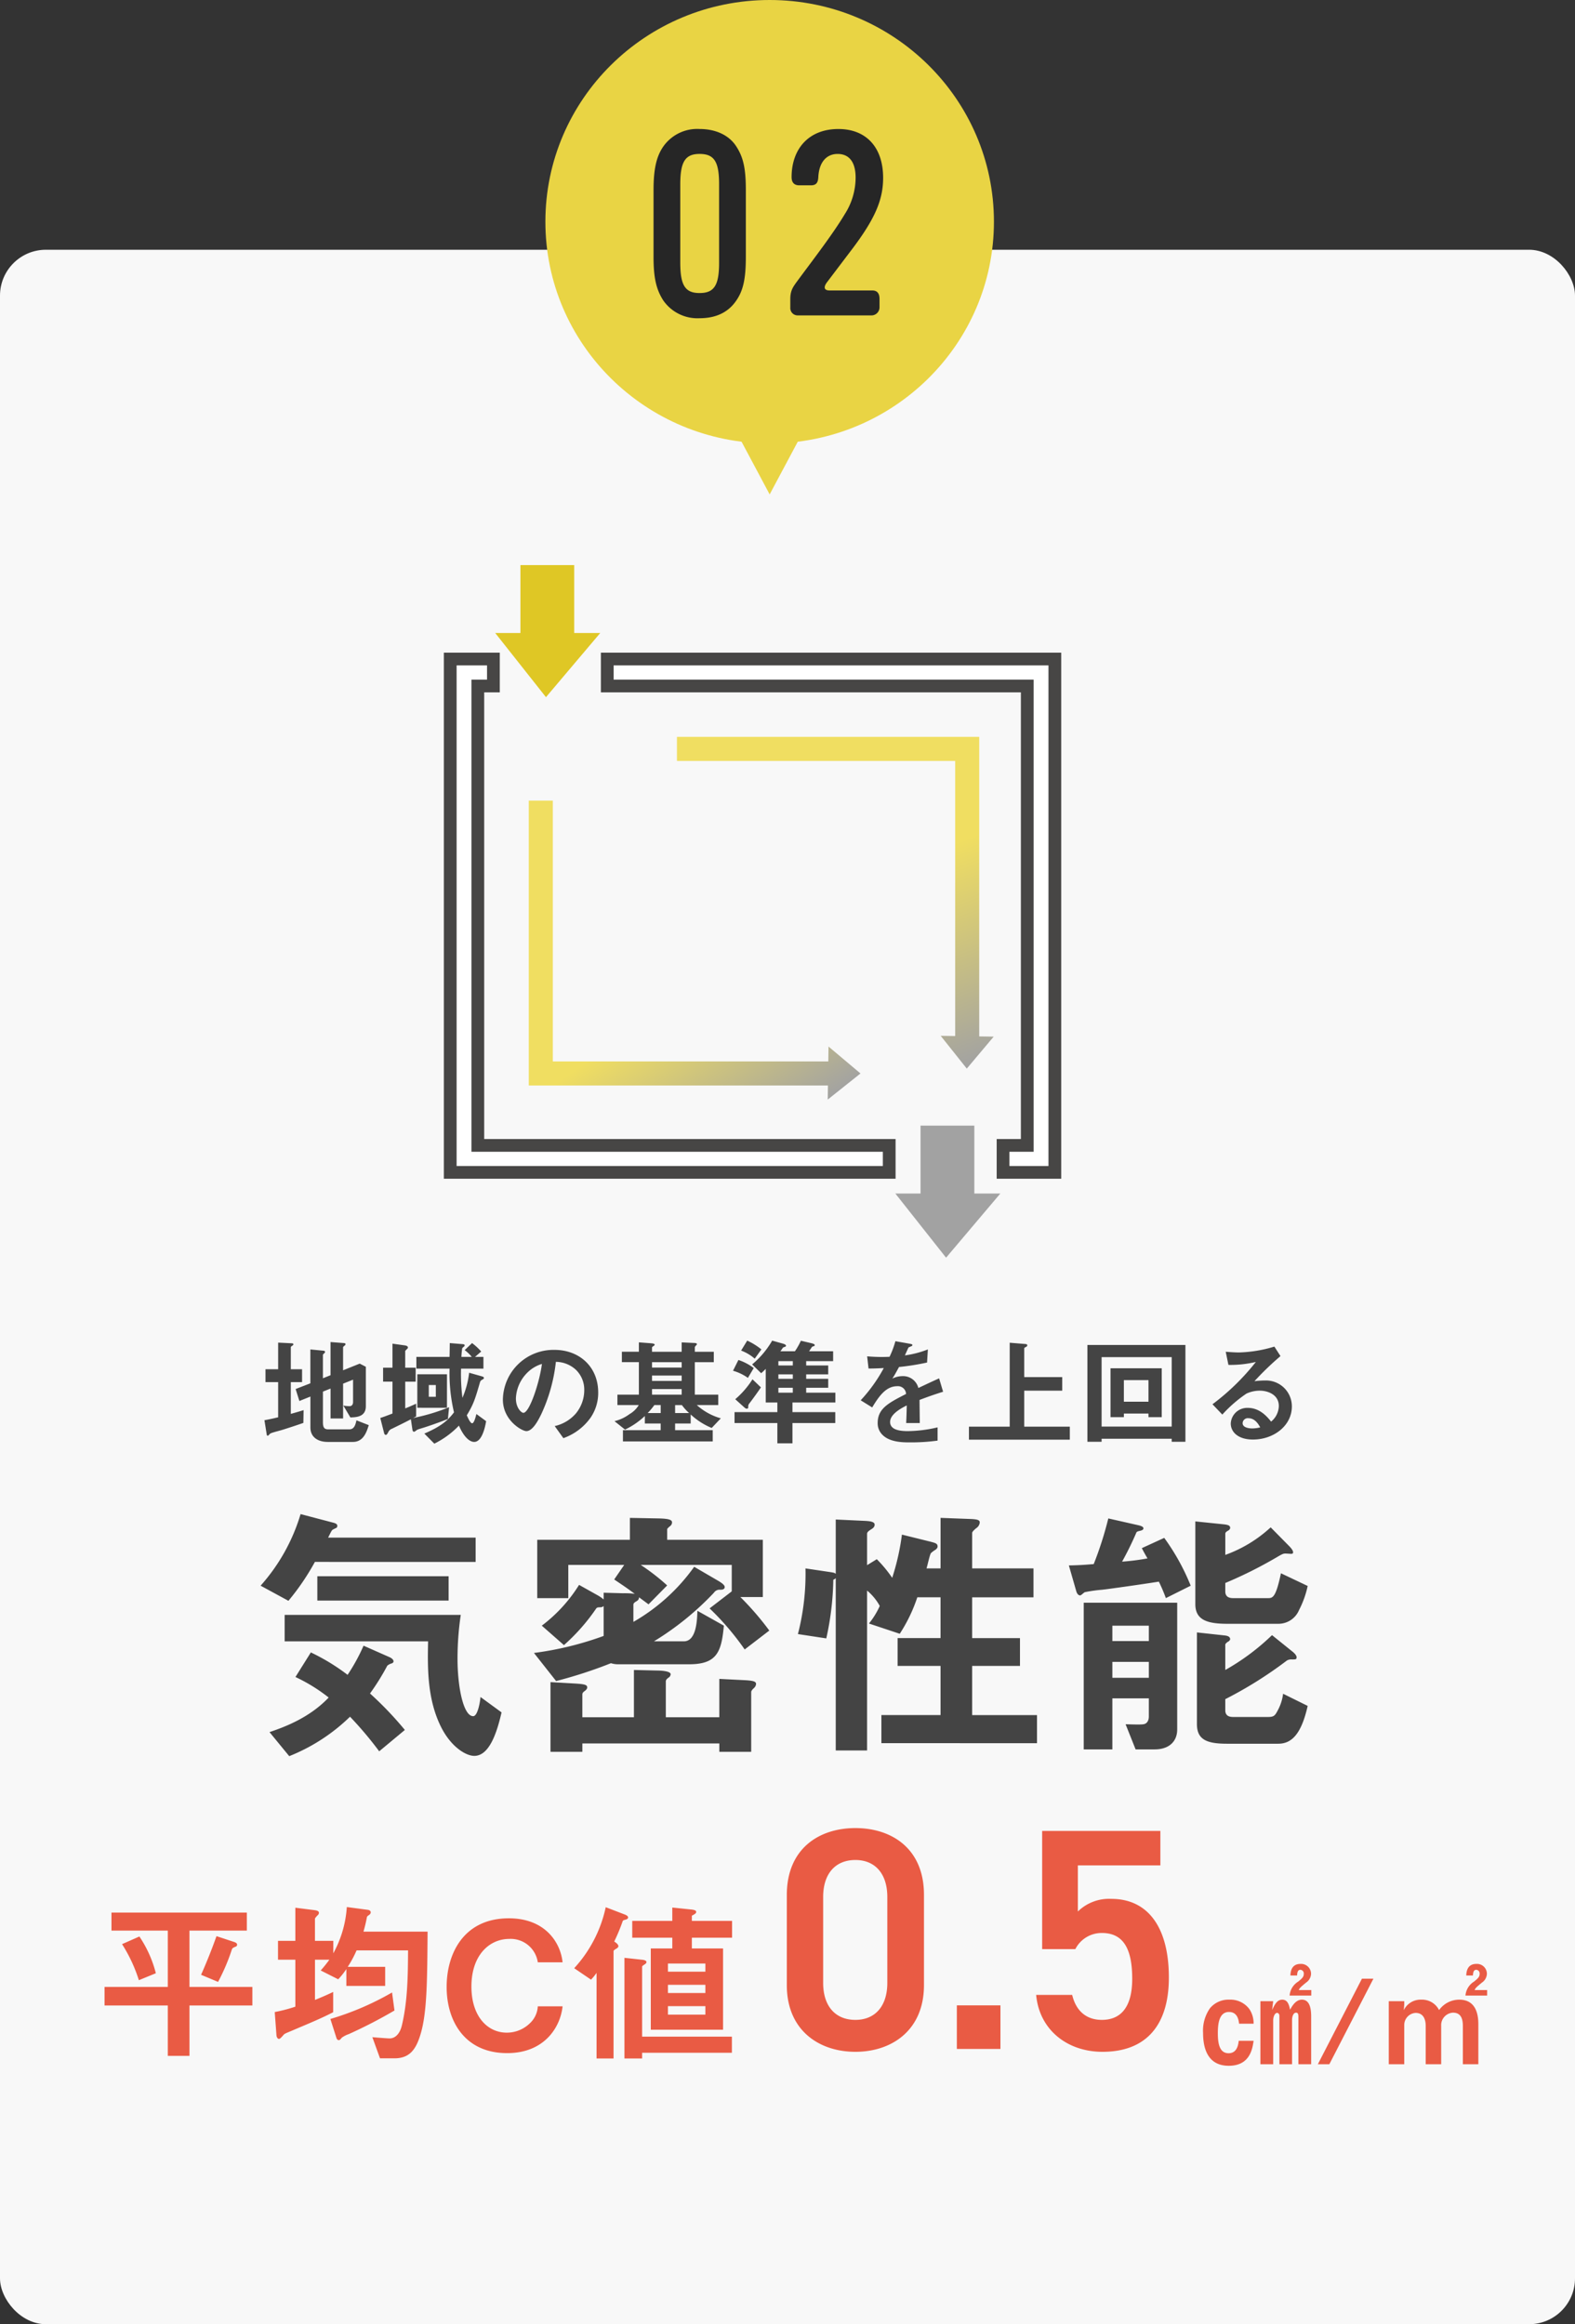
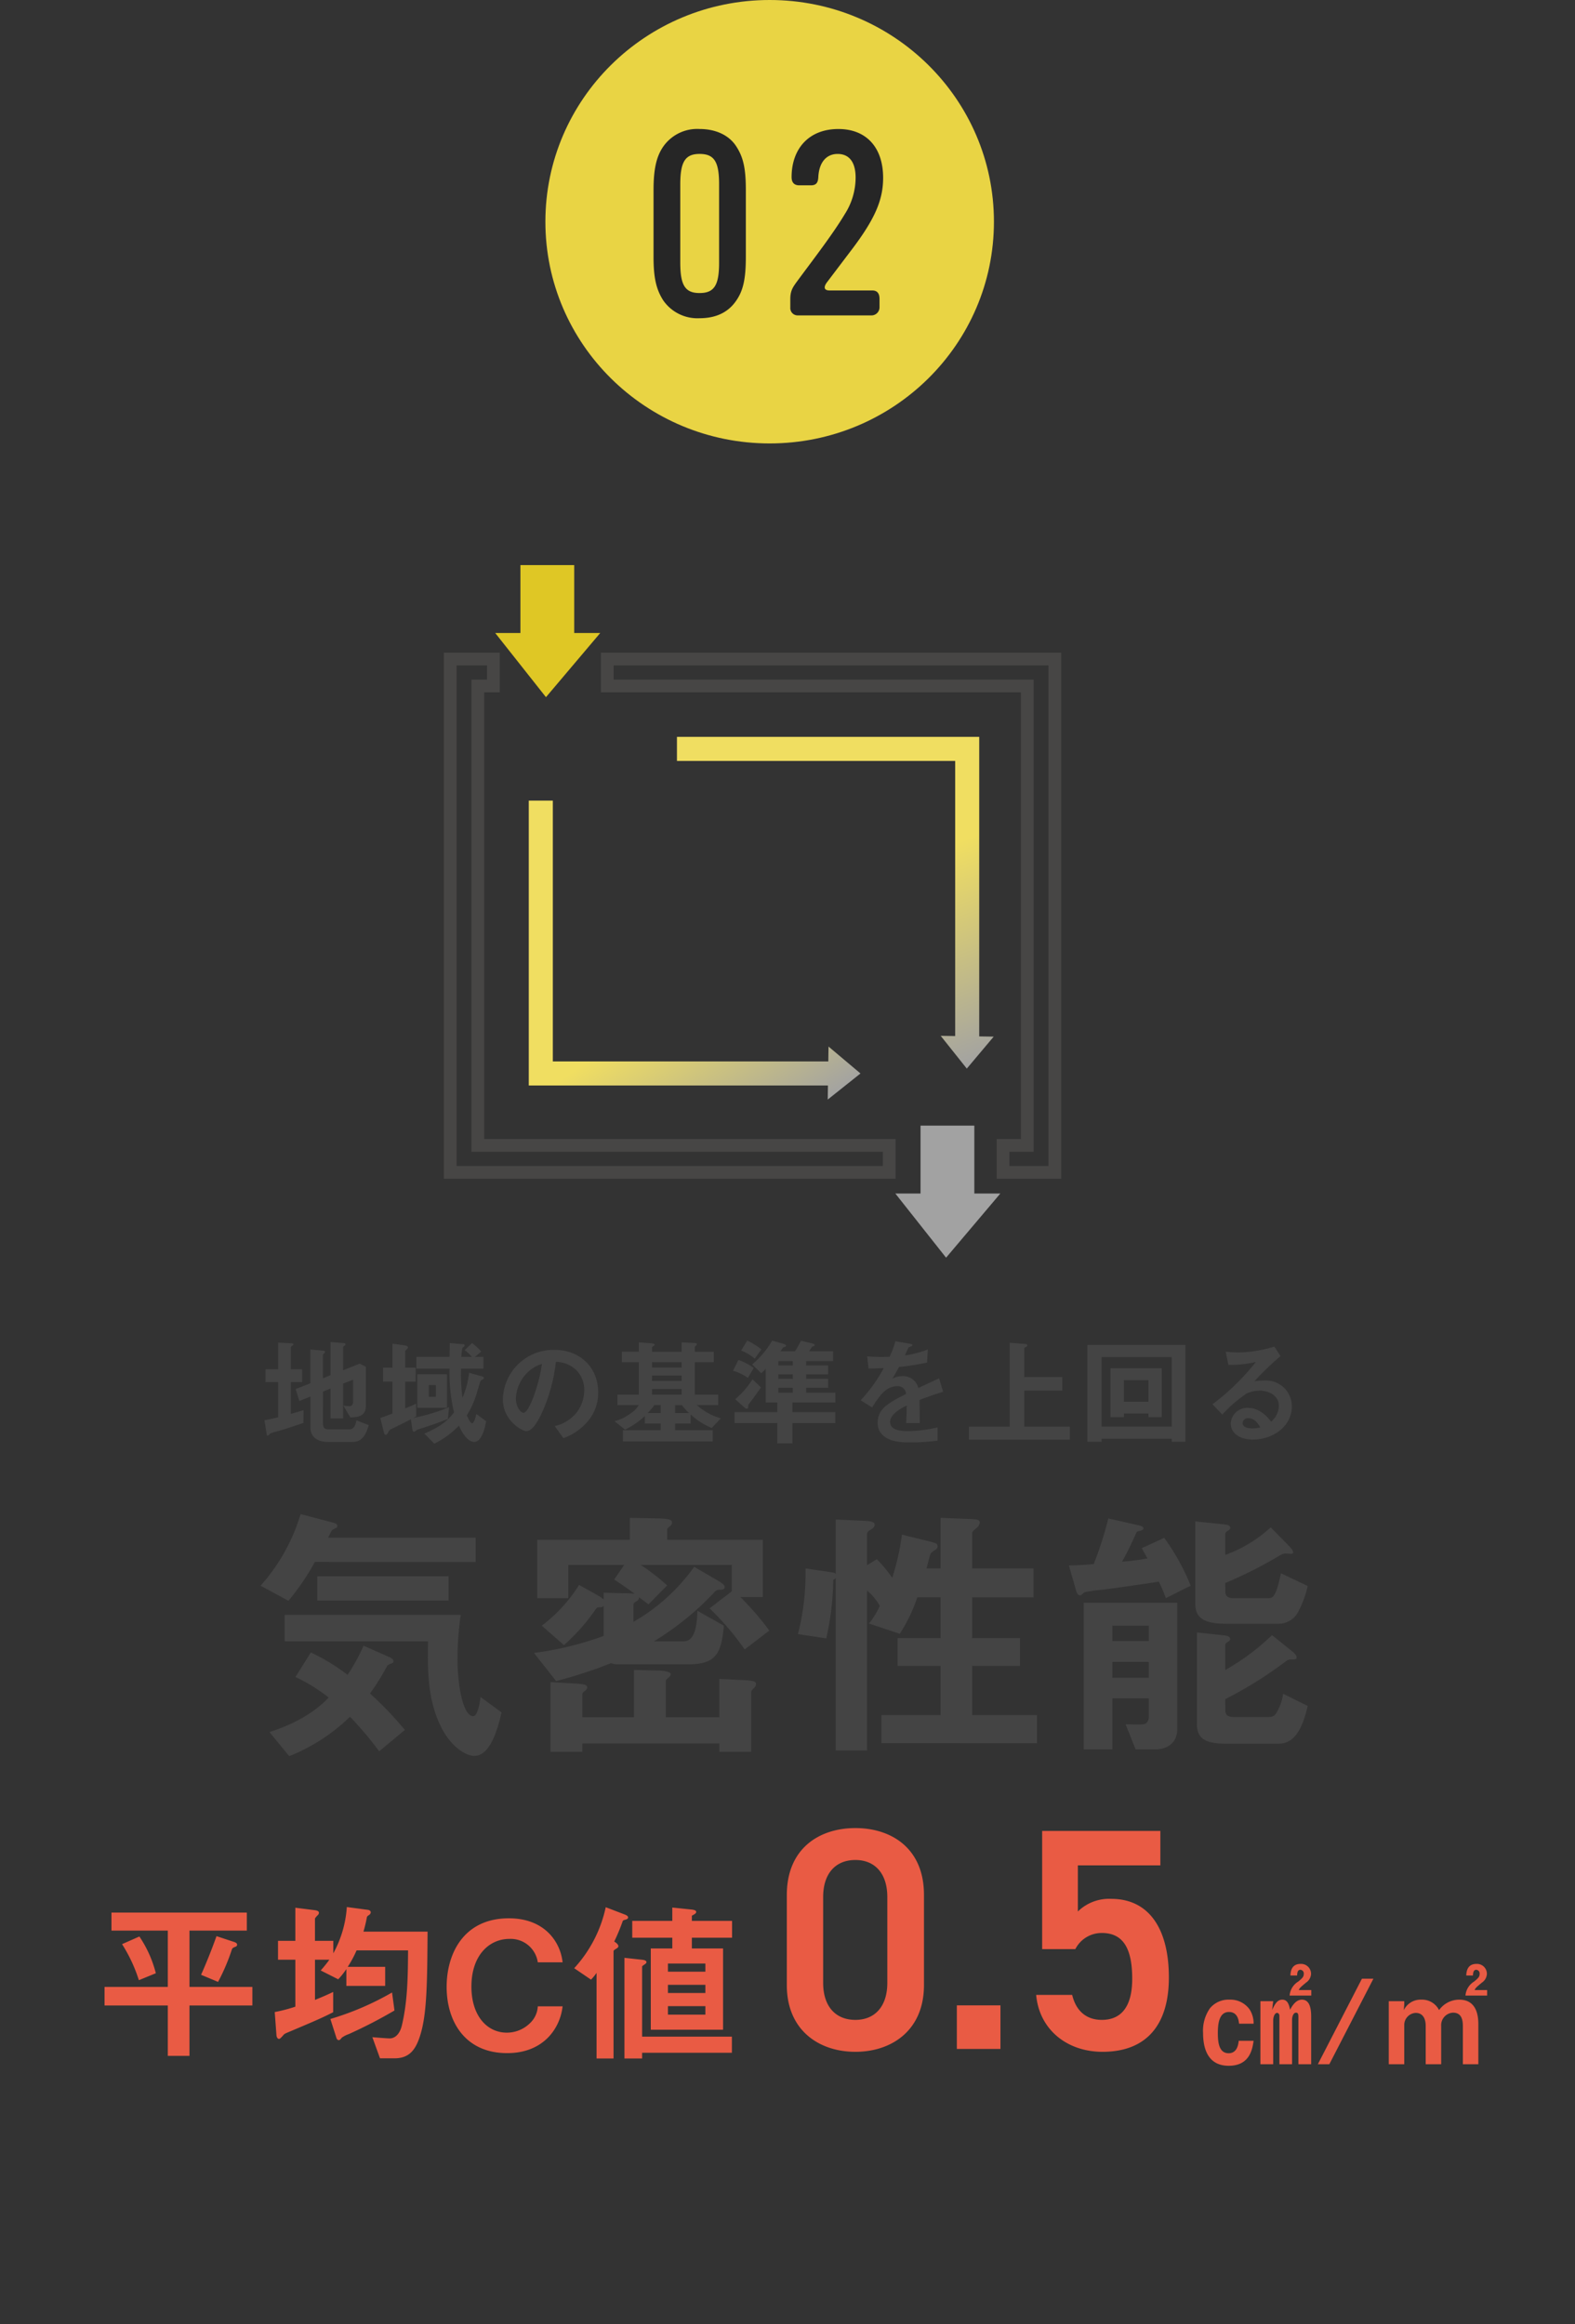
<svg xmlns="http://www.w3.org/2000/svg" xmlns:xlink="http://www.w3.org/1999/xlink" width="309" height="456" viewBox="0 0 309 456">
  <rect x="0" y="0" width="309" height="456" fill="#333333" stroke="none" />
  <defs>
    <linearGradient id="linear-gradient" x1="0.315" y1="0.609" x2="0.093" gradientUnits="objectBoundingBox">
      <stop offset="0" stop-color="#f0de61" />
      <stop offset="1" stop-color="#a2a2a2" />
    </linearGradient>
    <linearGradient id="linear-gradient-2" x1="0.427" y1="0.433" x2="0.093" y2="0" xlink:href="#linear-gradient" />
  </defs>
  <g id="taishin02" transform="translate(-0.457)">
-     <rect id="長方形_4184" data-name="長方形 4184" width="309" height="407" rx="9" transform="translate(0.457 49)" fill="#f8f8f8" />
    <path id="パス_16426" data-name="パス 16426" d="M-81.65-2.392l-2.415-.943c-.207.9-.437,1.771-1.426,1.771h-4.071c-.713,0-1.081-.23-1.081-1.38V-8.97l1.495-.6V-3.7h2.461v-6.831l1.955-.782v4.37c0,.161-.023.828-.69.828a7.521,7.521,0,0,1-1.219-.115l1.38,2.323c1.288-.023,3.036-.161,3.036-2.208v-7.728l-1.2-.621-3.266,1.311v-4.508c0-.115.207-.253.345-.368a.4.4,0,0,0,.138-.253c0-.115-.115-.184-.276-.207l-2.668-.207v6.509l-1.495.6v-4.554c0-.115.092-.207.253-.345a.351.351,0,0,0,.161-.276c0-.161-.138-.207-.276-.23l-2.6-.253V-10.6L-96-9.476l.736,2.346L-93.1-8v6.072C-93.1,0-91.586.9-89.7.9h4.945C-82.685.9-82.064-1.081-81.65-2.392ZM-94.438-5.336c-.736.23-1.2.368-2.507.736v-6.233h2.208v-2.53h-2.208v-4.3c0-.138.161-.23.276-.3.046-.046.23-.138.23-.276s-.138-.207-.276-.207l-2.714-.138v5.221h-2.484v2.53h2.484v6.9c-.759.184-1.771.414-2.691.575l.46,2.875a.178.178,0,0,0,.184.161c.115,0,.207-.115.345-.276.161-.184.368-.253.9-.414.23-.069,1.334-.368,1.564-.437,1.4-.437,2.806-.9,4.186-1.38Zm28.129-.46v-6.578h-5.819V-5.8Zm.414-.115A37.787,37.787,0,0,1-72.933-3.8c.253-.138.322-.161.575-.3V-6.6c-1.012.46-1.541.69-2.139.92v-5.244h2.047v-2.737H-74.5v-3.22c0-.115.046-.138.391-.483a.328.328,0,0,0,.138-.276c0-.3-.46-.368-.552-.391L-77-18.377v4.715h-1.84v2.737H-77v6.256c-1.564.6-1.84.69-2.392.874l.736,2.9c.023.138.115.414.345.414.161,0,.253-.115.46-.483a1.3,1.3,0,0,1,.782-.736c1.288-.644,1.863-.9,3.68-1.84l.3,2.024c.023.161.092.414.3.414.138,0,.161-.023.46-.253.207-.161.322-.207,1.4-.529.368-.115,2.714-.874,4.807-1.725Zm7.268,2.737-1.909-1.4C-60.674-4-61-2.76-61.364-2.76c-.391,0-.874-1.173-1.058-1.564,1.357-2.208,1.656-3.266,2.6-6.509a.691.691,0,0,1,.368-.437c.345-.207.391-.23.391-.391,0-.092-.046-.207-.46-.322l-2.438-.69a17.564,17.564,0,0,1-1.311,4.922,36.751,36.751,0,0,1-.276-5.727h4.393v-2.3h-1.656l1.219-1.058a11.82,11.82,0,0,0-1.794-1.656l-1.449,1.38a7.82,7.82,0,0,1,1.4,1.334H-63.48a16.676,16.676,0,0,1,.161-1.679c.023-.092.161-.184.345-.345a.363.363,0,0,0,.138-.253c0-.184-.276-.23-.391-.23l-2.53-.207c0,.023-.023,1.932-.046,2.714h-6.509v2.3H-65.8A33.413,33.413,0,0,0-64.929-4.9c-1.242,1.633-2.6,2.783-5.819,4.163l1.955,1.978A17.155,17.155,0,0,0-63.963-2.3C-62.721.552-61.479.9-60.973.9-59.386.9-58.788-2.208-58.627-3.174Zm-9.867-4.784h-1.38v-2.3h1.38Zm31.855-.828c0-5.129-3.772-8.372-8.556-8.372A9.92,9.92,0,0,0-55.338-7.406c0,4.117,3.772,6.187,4.6,6.187,1.2,0,2.254-1.932,2.944-3.358a32.655,32.655,0,0,0,2.852-10.235,5.884,5.884,0,0,1,3.91,1.541,5.423,5.423,0,0,1,1.656,4.025,7.2,7.2,0,0,1-1.656,4.577,7.747,7.747,0,0,1-4.14,2.461l1.7,2.369a11.1,11.1,0,0,0,5.359-4.048A8.594,8.594,0,0,0-36.639-8.786ZM-47.679-14.4c-.46,3.588-2.438,9.591-3.634,9.591-.414,0-1.472-.966-1.472-2.829a7.532,7.532,0,0,1,2.3-5.106A6.79,6.79,0,0,1-47.679-14.4Zm35.1,10.672a11.876,11.876,0,0,1-4.715-2.6h4.209V-8.372h-4.6v-6.371h3.726V-16.79h-3.726v-.851c0-.161.207-.345.23-.368.069-.069.184-.184.184-.276,0-.207-.414-.23-.6-.23l-2.392-.115v1.84h-5.819V-17.6c0-.092.092-.184.276-.3.092-.069.253-.161.253-.253,0-.253-.506-.276-.713-.3l-2.392-.184v1.84h-3.335v2.047h3.335v6.371h-4.209v2.047h4.186A4.947,4.947,0,0,1-30.5-4.554a7.993,7.993,0,0,1-2.944,1.38l2.07,1.656a15.185,15.185,0,0,0,3.887-2.668v1.472h3.105V-1.4h-7.406V.805h17.618V-1.4h-7.383V-2.714h3.059V-4.485A13.81,13.81,0,0,0-14.375-1.84Zm-7.682-4.646h-5.819v-1.1h5.819Zm0-2.691h-5.819v-1.058h5.819Zm1.472,6.3h-2.76V-6.325h1.334A9.332,9.332,0,0,0-18.791-4.761Zm-5.589,0h-2.553a14.555,14.555,0,0,0,1.311-1.564h1.242Zm4.117-8.924h-5.819v-1.058h5.819ZM9.89-6.831V-8.763H4.163v-.966H8.487v-1.748H4.163v-.874H8.487V-14.1H4.163v-.851h5.29v-1.932H4.738c.092-.138.506-.782.552-.828.069-.092.138-.092.3-.161.161-.046.253-.069.253-.207s-.092-.253-.667-.391l-2.047-.483a14.233,14.233,0,0,1-1.173,2.07H-.9A6.385,6.385,0,0,0-.46-17.5c.046-.115.115-.138.506-.276a.218.218,0,0,0,.161-.184c0-.253-.437-.368-.575-.414l-2.139-.6A17.245,17.245,0,0,1-6.44-14.306l1.771,1.725a11.435,11.435,0,0,0,.9-.851v6.6h2.277v1.886h-8.4v2.139h8.4V1.173H1.472V-2.806h8.4V-4.945h-8.4V-6.831ZM1.541-11.477H-1.288v-.874H1.541Zm0-2.622H-1.288v-.851H1.541Zm0,5.336H-1.288v-.966H1.541ZM-4.715-9.8l-1.656-1.587a17.1,17.1,0,0,1-3.381,3.91l1.84,1.656a.78.78,0,0,0,.437.207.285.285,0,0,0,.276-.3.931.931,0,0,1,.253-.782C-6.187-7.705-5.428-8.74-4.715-9.8Zm.092-7.452a13.041,13.041,0,0,0-2.783-1.725L-8.6-17.02a8.55,8.55,0,0,1,2.668,1.587Zm-1.5,3.657A10.36,10.36,0,0,0-9.131-15.18l-1.058,2.116a9.493,9.493,0,0,1,2.921,1.4ZM31.027-8.947l-.782-2.622c-1.081.483-1.38.621-4.071,1.886a3.083,3.083,0,0,0-3.128-2.323,4.448,4.448,0,0,0-1.978.483c.391-.6.575-.92,1.311-2.277a48.415,48.415,0,0,0,5.5-.874l.161-2.576a19.42,19.42,0,0,1-4.508,1.173c.115-.253.69-1.541.713-1.564.023,0,.483-.207.529-.23.138-.046.23-.115.23-.253,0-.161-.391-.207-.46-.23l-2.875-.506a17.836,17.836,0,0,1-1.15,3.059,32.35,32.35,0,0,1-4.393-.092L16.4-13.5c.966,0,1.679-.023,2.99-.092a30.581,30.581,0,0,1-4.531,6.325l2.254,1.4c1.265-2.07,2.645-4.163,4.9-4.163A1.593,1.593,0,0,1,23.759-8.51c-3.45,1.771-5.566,2.852-5.566,5.7a3.144,3.144,0,0,0,.874,2.254C20.516.989,23.184.989,24.472.989A38.065,38.065,0,0,0,29.946.644v-2.6a26.593,26.593,0,0,1-5.865.736c-1.679,0-3.45-.3-3.45-1.794,0-1.61,2.392-2.806,3.266-3.243-.023,1.012-.046,2.139-.115,3.45H26.45c0-.782-.046-3.634-.046-4.531C28.106-7.981,29.21-8.372,31.027-8.947ZM55.89.46V-2.093H46.943V-9.154H54.4v-2.668H46.943v-5.635c0-.115.207-.207.345-.276.115-.069.253-.138.253-.322s-.207-.253-.345-.253l-3.1-.253V-2.093h-8V.46ZM78.568.874v-19H59.34v19h2.783v-.6H75.877v.6Zm-2.691-2.99H62.123V-15.732H75.877Zm-1.955-1.84v-9.591H63.871v9.591h2.622v-.713h4.83v.713Zm-2.6-3.036h-4.83v-4.232h4.83Zm28.129.92a5.07,5.07,0,0,0-5.106-5.083,18.313,18.313,0,0,0-2.231.138,56.867,56.867,0,0,1,5.106-4.922l-1.2-1.863a26.066,26.066,0,0,1-6.969,1.15c-.713,0-2.024-.092-2.576-.138l.529,2.576a21.472,21.472,0,0,0,5.382-.575,45.407,45.407,0,0,1-8.51,8.3l1.932,2.024a25.964,25.964,0,0,1,4.738-4.117,6.237,6.237,0,0,1,2.622-.575c1.495,0,3.726.736,3.726,3.013a4.052,4.052,0,0,1-1.518,3.059c-.644-.805-2.139-2.691-4.531-2.691a3.221,3.221,0,0,0-3.381,3.059c0,1.7,1.472,3.151,4.347,3.151C95.864.437,99.452-2.254,99.452-6.072Zm-6.21,4.117a6.539,6.539,0,0,1-1.564.207c-.828,0-1.886-.23-1.886-1.035a1.013,1.013,0,0,1,1.15-.966C92.253-3.749,92.943-2.484,93.242-1.955Zm-153.927,26.4v-4.77H-89.623c.636-1.272.689-1.431.954-1.59l.742-.371a.766.766,0,0,0,.106-.371c0-.371-.53-.53-.742-.583l-6.466-1.7a36.955,36.955,0,0,1-7.844,14.045l5.459,2.968a46.964,46.964,0,0,0,5.194-7.632Zm-5.3,7.579v-4.77H-91.743v4.77ZM-55.6,53.965l-4.134-3.021c-.053.848-.53,3.763-1.431,3.763-1.961,0-3.074-5.883-3.074-11.236a58.691,58.691,0,0,1,.636-8.639H-98.156v5.194h28.143c-.106,5.035-.212,11.289,2.544,16.8,1.961,3.922,4.876,5.671,6.519,5.671C-57.982,62.5-56.5,57.887-55.6,53.965ZM-74.571,57.41a68.234,68.234,0,0,0-6.837-7.155A46.17,46.17,0,0,0-78.016,44.8a2.228,2.228,0,0,1,.8-.424c.159-.053.424-.159.424-.424,0-.424-.583-.742-.848-.848l-5.035-2.226A36.462,36.462,0,0,1-85.807,46.6a40.354,40.354,0,0,0-7.208-4.4l-3.021,4.823a33.021,33.021,0,0,1,6.519,4.028c-3.816,4.028-8.8,5.83-11.607,6.784l3.869,4.717A36.4,36.4,0,0,0-85.33,54.813,71.335,71.335,0,0,1-79.606,61.6Zm71.5-19.5a56.4,56.4,0,0,0-5.671-6.572h4.4V20.1H-23.108V18.137c0-.212.053-.265.53-.689a.913.913,0,0,0,.424-.742c0-.424-.318-.742-2.544-.795l-5.724-.106V20.1H-48.6V31.546h6.095V25.027h10.971L-33.5,27.889c1.961,1.325,2.226,1.484,4.028,2.809a16.79,16.79,0,0,0-2.332-.106l-3.763-.106v1.325a7.349,7.349,0,0,0-1.325-.9l-3.5-1.961a29.6,29.6,0,0,1-7.314,8l4.346,3.816a38.463,38.463,0,0,0,6.307-7.155c.159-.212.265-.265.848-.265.477-.053.53-.159.636-.265v5.883a63.242,63.242,0,0,1-13.674,3.339l4.346,5.512a89.058,89.058,0,0,0,10.759-3.5,4.5,4.5,0,0,0,1.431.212h13.886c5.459,0,6.36-2.385,6.837-7.579l-5.194-2.915c-.053,1.908-.212,5.989-2.65,5.989H-25.7a56.463,56.463,0,0,0,11.766-9.54A1.317,1.317,0,0,1-12.72,29.9c.265,0,.9,0,.9-.53,0-.318-.371-.689-1.272-1.219L-17.808,25.4A37.532,37.532,0,0,1-29.733,36.21V32.871c0-.212.053-.371.477-.636.583-.318.583-.53.636-.848.636.477,1.643,1.219,1.855,1.378l3.657-3.71A42.2,42.2,0,0,0-28.3,25.027h17.861v5.194l-4.346,3.339A53.052,53.052,0,0,1-7.9,41.616ZM-5.671,48.4c0-.424-.318-.636-1.961-.742l-5.247-.265v7.526H-23.373V47.87c0-.265.212-.477.477-.689a.891.891,0,0,0,.477-.689c0-.636-1.855-.742-2.809-.742l-4.4-.106v9.275H-39.75V50.467c0-.318.159-.477.53-.742.159-.159.424-.318.424-.689,0-.53-.742-.636-2.544-.742L-46,48.029V61.7h6.254V60.06h26.871V61.7h6.254V49.99c0-.318.371-.636.53-.795A1.19,1.19,0,0,0-5.671,48.4Zm55.12,11.607V54.495H36.729V44.849H46.11V39.39H36.729v-8H48.76V25.716H36.729V18.773c0-.265.424-.636.8-.954a1.5,1.5,0,0,0,.689-1.113c0-.477-.424-.636-1.908-.689L30.528,15.8v9.911H27.772c.159-.424.583-2.491.848-2.968a4.525,4.525,0,0,1,.742-.583c.371-.212.583-.477.583-.742,0-.583-.424-.689-1.431-.954l-5.565-1.378a46.7,46.7,0,0,1-1.908,8.48,25.184,25.184,0,0,0-3.021-3.657L16.112,25.08V18.932c0-.318.265-.53.742-.848.371-.212.742-.477.742-.954,0-.53-.742-.689-1.961-.742l-5.671-.265V26.776c-.212-.159-.265-.212-.954-.318l-4.982-.742A47.379,47.379,0,0,1,2.544,38.6l5.565.848a56.624,56.624,0,0,0,1.378-11.5,1.4,1.4,0,0,0,.477-.318V61.438h6.148V30.062A10.486,10.486,0,0,1,18.6,33.083a15.466,15.466,0,0,1-2.12,3.445l6.042,2.014a30.93,30.93,0,0,0,3.445-7.155h4.558v8H22.1v5.459h8.427v9.646H18.921v5.512Zm27.507-2.7V32.447H58.618V61.226h5.618V51.209h7.155V54.76c0,.954-.477,1.484-1.113,1.537-.53.106-2.915,0-3.445,0l1.961,4.929h3.763C75.154,61.226,76.956,59.848,76.956,57.3ZM71.391,39.973H64.236V36.952h7.155Zm0,7.208H64.236V44.054h7.155Zm31.164-18.02L97.308,26.67c-1.007,4.823-1.643,4.876-2.544,4.876H87.927c-.9,0-1.537-.318-1.537-1.325V28.578a84.622,84.622,0,0,0,10.07-5.035c1.166-.689,1.325-.742,1.749-.742.159,0,.9.053,1.06.053.212,0,.424,0,.424-.318,0-.371-.53-.954-.689-1.113l-3.71-3.763a26.172,26.172,0,0,1-8.9,5.406V18.932c0-.212.106-.371.477-.583.212-.106.477-.318.477-.583,0-.424-.318-.583-1.166-.689l-5.671-.583V32.712c0,2.968,2.067,3.869,6.2,3.869h10.07a4.371,4.371,0,0,0,4.081-2.7A18.582,18.582,0,0,0,102.555,29.161Zm0,23.532-4.823-2.385a9.2,9.2,0,0,1-1.06,3.286c-.53,1.007-.742,1.272-1.908,1.272H87.927c-.9,0-1.537-.318-1.537-1.325V51.368a79.61,79.61,0,0,0,12.084-7.579,1.738,1.738,0,0,1,1.007-.212c.689,0,.9,0,.9-.424,0-.371-.424-.795-.742-1.06l-4.081-3.286a44.7,44.7,0,0,1-9.169,6.837V40.715c0-.159.106-.318.477-.583.212-.106.477-.318.477-.53,0-.53-.583-.689-1.166-.742l-5.353-.583V56.244c0,3.021,1.855,3.869,5.883,3.869h10.07C99.322,60.113,101.283,58.364,102.555,52.693ZM79.606,29.108a43.506,43.506,0,0,0-5.194-9.381l-4.4,2.014c.636,1.219.848,1.537,1.113,2.014a46.38,46.38,0,0,1-4.982.636,63.463,63.463,0,0,0,2.809-5.724c.053-.106.159-.212.689-.318.212-.053.689-.159.689-.477,0-.371-.53-.53-1.272-.689l-5.618-1.272a69.42,69.42,0,0,1-2.862,8.957c-1.325.106-2.332.212-4.876.265l1.431,4.982c.053.212.265.9.8.9.159,0,.742-.583.9-.636a29.052,29.052,0,0,1,3.392-.477c1.06-.106,8.162-1.113,11.13-1.59a32.813,32.813,0,0,1,1.378,3.233Z" transform="translate(154.457 282)" fill="#444" />
    <g id="グループ_2915" data-name="グループ 2915" transform="translate(87.537 110.872)">
      <g id="前面オブジェクトで型抜き_2" data-name="前面オブジェクトで型抜き 2" transform="translate(0 17.175)" fill="#fff">
-         <path d="M 119.872 101.969 L 109.711 101.969 L 109.711 96.677 L 113.208 96.677 L 114.458 96.677 L 114.458 95.427 L 114.458 7.791 L 114.458 6.541 L 113.208 6.541 L 32.058 6.541 L 32.058 1.25 L 119.872 1.25 L 119.872 101.969 Z M 87.376 101.968 L 1.25 101.968 L 1.25 1.25 L 9.723 1.25 L 9.723 6.541 L 7.914 6.541 L 6.664 6.541 L 6.664 7.791 L 6.664 95.427 L 6.664 96.677 L 7.914 96.677 L 87.376 96.677 L 87.376 101.968 Z" stroke="none" />
        <path d="M 118.622 100.719 L 118.622 2.5 L 33.308 2.5 L 33.308 5.291 L 115.708 5.291 L 115.708 97.927 L 110.961 97.927 L 110.961 100.719 L 118.622 100.719 M 86.126 100.718 L 86.126 97.927 L 5.414 97.927 L 5.414 5.291 L 8.473 5.291 L 8.473 2.5 L 2.5 2.5 L 2.5 100.718 L 86.126 100.718 M 121.122 103.219 L 108.461 103.219 L 108.461 95.427 L 113.208 95.427 L 113.208 7.791 L 30.808 7.791 L 30.808 1.950905470948783e-06 L 121.122 1.950905470948783e-06 L 121.122 103.219 Z M 88.626 103.218 L -5.637429012494977e-07 103.218 L -5.637429012494977e-07 1.950905470948783e-06 L 10.973 1.950905470948783e-06 L 10.973 7.791 L 7.914 7.791 L 7.914 95.427 L 88.626 95.427 L 88.626 103.218 Z" stroke="none" fill="#474645" />
      </g>
      <g id="グループ_1204" data-name="グループ 1204" transform="translate(31.652 25.91) rotate(180)">
        <rect id="長方形_1408" data-name="長方形 1408" width="10.551" height="14.464" transform="translate(6.077 11.446)" fill="#dfc725" />
        <path id="パス_5692" data-name="パス 5692" d="M14.57,0l1.374,16.432L0,14.57Z" transform="translate(11.274 22.893) rotate(-135)" fill="#dfc725" />
      </g>
      <g id="グループ_1205" data-name="グループ 1205" transform="translate(110.15 135.88) rotate(180)">
        <rect id="長方形_1408-2" data-name="長方形 1408" width="10.551" height="14.464" transform="translate(6.077 11.446)" fill="#a2a2a2" />
        <path id="パス_5692-2" data-name="パス 5692" d="M14.57,0l1.374,16.432L0,14.57Z" transform="translate(11.274 22.893) rotate(-135)" fill="#a2a2a2" />
      </g>
      <g id="グループ_1206" data-name="グループ 1206" transform="translate(107.874 98.783) rotate(180)">
        <path id="合体_65" data-name="合体 65" d="M2.839,65.08V6.316L0,6.273,5.278,0,10.4,6.43,7.556,6.387V60.363H62.143V65.08Z" transform="translate(0 0)" fill="url(#linear-gradient)" />
      </g>
      <g id="グループ_1207" data-name="グループ 1207" transform="translate(81.741 104.86) rotate(180)">
        <path id="合体_64" data-name="合体 64" d="M60.363,58.65V7.48H6.317L6.273,10.4,0,5.121,6.43,0,6.388,2.763H65.08V58.65Z" fill="url(#linear-gradient-2)" />
      </g>
    </g>
    <g id="グループ_2921" data-name="グループ 2921" transform="translate(107.634)">
      <g id="グループ_2917" data-name="グループ 2917">
        <ellipse id="楕円形_197" data-name="楕円形 197" cx="44" cy="43.5" rx="44" ry="43.5" transform="translate(-0.177)" fill="#e9d444" />
-         <path id="多角形_45" data-name="多角形 45" d="M8,0l8,15H0Z" transform="translate(51.823 97) rotate(180)" fill="#e9d444" />
      </g>
      <g id="グループ_2925" data-name="グループ 2925" transform="translate(21.041 25.311)">
        <path id="パス_13815" data-name="パス 13815" d="M1171.23,98.959c-1.563,2.32-3.985,3.48-7.213,3.48a8.163,8.163,0,0,1-7.112-3.48c-1.362-2.118-1.917-4.388-1.917-8.524V77.319c0-4.136.555-6.607,1.917-8.575a8.13,8.13,0,0,1,7.112-3.43c3.178,0,5.8,1.21,7.213,3.43,1.412,2.169,1.866,4.439,1.866,8.575V90.434c0,4.186-.5,6.557-1.866,8.524m-3.38-22.8c0-4.439-.958-5.953-3.833-5.953-2.825,0-3.783,1.564-3.783,5.953V91.544c0,4.439.958,5.952,3.783,5.952,2.875,0,3.833-1.513,3.833-5.952Z" transform="translate(-1154.988 -65.315)" fill="#262626" />
        <path id="パス_13816" data-name="パス 13816" d="M1236.531,88.972l-4.893,6.456c-.555.756-.706,1.563.555,1.563h8.373c1.059,0,1.412.707,1.412,1.665v1.664a1.589,1.589,0,0,1-1.462,1.564h-14.628a1.434,1.434,0,0,1-1.412-1.514V98.707c0-1.715.5-2.371,1.463-3.682,3.128-4.237,6.911-9.13,9.231-13.014a13.372,13.372,0,0,0,2.119-7.162c0-2.976-1.211-4.641-3.531-4.641-2.219,0-3.632,1.665-3.783,4.489-.051,1.009-.3,1.665-1.463,1.665h-2.27c-1.059,0-1.513-.605-1.513-1.614,0-5.5,3.329-9.432,9.18-9.432,5.448,0,8.777,3.581,8.777,9.584,0,4.338-1.614,8.07-6.154,14.073" transform="translate(-1197.643 -65.315)" fill="#262626" />
      </g>
    </g>
    <g id="グループ_2928" data-name="グループ 2928" transform="translate(18.613 328.568)">
      <path id="パス_16427" data-name="パス 16427" d="M-35.479-20.468c0-.306-.408-.476-.646-.544l-3.4-1.122c-.918,2.584-1.938,5.134-3.026,7.582l3.332,1.394A39.134,39.134,0,0,0-36.5-19.55c.1-.238.2-.306.782-.544A.4.4,0,0,0-35.479-20.468Zm2.992,11.934v-3.638H-44.829v-11.05h11.254v-3.536H-60.129v3.536h11.05v11.05h-12.41v3.638h12.41V1.36h4.25V-8.534Zm-18.938-6.324a22.982,22.982,0,0,0-3.23-7.208l-3.4,1.5a29.709,29.709,0,0,1,3.3,7.072Zm53.312-8.16h-12.58a27.063,27.063,0,0,0,.68-2.856c.034-.1.068-.17.408-.408a.669.669,0,0,0,.34-.51c0-.306-.272-.476-.612-.51l-4.08-.544a21.768,21.768,0,0,1-2.652,9.078v-2.448h-3.6v-4.318c0-.17.442-.612.578-.748a.6.6,0,0,0,.2-.442c0-.408-.646-.476-.85-.51l-3.774-.476v6.494h-3.4v3.706h3.4V-8.3A30.665,30.665,0,0,1-28.1-7.242l.34,4.556c.034.408.238.714.51.714.2,0,.578-.442.816-.714.238-.306.374-.34,1.5-.816,3.672-1.564,5.78-2.414,8.3-3.706v-3.978c-1.36.646-2.074.952-3.57,1.564V-17.51h2.822a25.257,25.257,0,0,1-1.7,2.108l3.434,1.734a14.652,14.652,0,0,0,1.6-2.006v3.3h7.616v-3.74h-7.344a22.143,22.143,0,0,0,1.734-3.23h10.1c-.034,4.9-.068,9.826-1.19,14.62-.442,1.972-1.5,2.652-2.414,2.652-.544,0-2.924-.2-3.4-.238l1.5,4.148h2.822C-1.683,1.836-.391.17.527-2.958,1.785-7.174,1.819-13.5,1.887-23.018ZM-4.607-7.548l-.476-3.536a55.689,55.689,0,0,1-12.1,5.2L-16-2.176c.068.238.238.442.442.442.238,0,.34-.136.612-.476a5.2,5.2,0,0,1,1.394-.714A94.723,94.723,0,0,0-4.607-7.548Zm32.98-.816H23.511a4.877,4.877,0,0,1-1.564,3.332A6.466,6.466,0,0,1,17.425-3.2c-3.808,0-6.936-3.23-6.936-9.044,0-6.222,3.57-9.35,7.446-9.35A5.375,5.375,0,0,1,23.511-17h4.862c-.408-3.944-3.468-8.636-10.54-8.636-8.84,0-12.206,6.9-12.206,13.464C5.627-5.372,9.265.816,17.493.816,24.769.816,27.931-4.216,28.373-8.364ZM61.625-21.828v-3.3H53.737v-1.02c.51-.272.85-.442.85-.748,0-.238-.272-.408-1.088-.476l-3.6-.374v2.618H42.041v3.3H49.9v2.108H45.679V-3.774H59.857V-19.72h-6.12v-2.108ZM56.389-10.982H49.045v-1.6h7.344Zm0-4.182H49.045v-1.6h7.344Zm0,8.432H49.045V-8.4h7.344Zm5.2,7.48V-2.414H43.979v-13.7c0-.136.034-.17.544-.51.17-.136.306-.238.306-.408,0-.34-.51-.442-.884-.476l-3.434-.374V1.87h3.468V.748ZM41.225-25.806c0-.272-.34-.442-.578-.544l-3.808-1.462a25.6,25.6,0,0,1-6.188,11.968l3.3,2.244a10.265,10.265,0,0,0,1.088-1.326V1.87h3.332V-19.176c0-.17.272-.34.442-.442.408-.238.51-.374.51-.544,0-.374-.544-.748-.816-.918a37.5,37.5,0,0,0,1.666-4.012c.1-.17.17-.17.646-.306C41.021-25.466,41.225-25.568,41.225-25.806Z" transform="translate(63.844 73.432)" fill="#e95b44" />
      <g id="グループ_2530" data-name="グループ 2530" transform="translate(131.104)">
        <path id="パス_16428" data-name="パス 16428" d="M-6.739-13.478v-1.081H-9.2c.23-.46.345-.552,1.449-1.472a2.168,2.168,0,0,0,.966-1.725,1.949,1.949,0,0,0-2.07-1.932c-1.886,0-1.955,1.725-1.978,2.277h1.311c.023-.368.046-1.127.644-1.127a.723.723,0,0,1,.667.805c0,.575-.3.874-1.1,1.518a3.547,3.547,0,0,0-1.679,2.737ZM-6.762,0V-9.361c0-1.38-.207-3.312-1.817-3.312-1.265,0-2,1.4-2.323,1.978-.184-.92-.46-1.978-1.518-1.978-.989,0-1.472.874-2,2.024l.207-1.725h-2.507V0h2.507V-8.556c0-.828.345-1.518.759-1.518.23,0,.46.184.46.6V0h2.484V-8.694c0-.667.253-1.426.782-1.426.391,0,.46.322.46.851V0ZM-18.055-4.6h-2.921c-.069.644-.276,2.438-1.978,2.438-1.863,0-2.116-2.047-2.116-3.933,0-1.7.184-4.163,2.185-4.163,1.725,0,1.909,1.7,1.978,2.3h2.852a5.042,5.042,0,0,0-.805-2.829,4.622,4.622,0,0,0-3.933-1.886,4.7,4.7,0,0,0-3.818,1.679,7.663,7.663,0,0,0-1.357,4.876c0,2.645.713,6.417,5.037,6.417C-18.768.3-18.285-3.036-18.055-4.6ZM5.451-16.79H3.2L-5.451,0H-3.2Zm22.31,3.312v-1.081H25.3c.23-.46.345-.552,1.449-1.472a2.168,2.168,0,0,0,.966-1.725,1.949,1.949,0,0,0-2.07-1.932c-1.886,0-1.955,1.725-1.978,2.277h1.311c.023-.368.046-1.127.644-1.127a.723.723,0,0,1,.667.805c0,.575-.3.874-1.1,1.518a3.547,3.547,0,0,0-1.679,2.737ZM26.036,0V-7.889c0-2.346-.736-4.784-3.749-4.784a4.871,4.871,0,0,0-3.956,2.047,3.719,3.719,0,0,0-3.473-2.047,3.648,3.648,0,0,0-3.45,2.07l.092-1.1v-.667H8.464V0H11.5V-7.705a2.37,2.37,0,0,1,2.231-2.369c1.518,0,1.978,1.265,1.978,2.553V0h3.036V-7.521a2.451,2.451,0,0,1,2.323-2.6c1.426,0,1.932,1.012,1.932,2.6V0Z" transform="translate(114.74 76.432)" fill="#e95b44" />
        <path id="パス_16429" data-name="パス 16429" d="M-10.726-12.524V-30.256c0-9.052-6.324-13.082-13.454-13.082s-13.454,4.03-13.454,13.144v17.67C-37.634-3.658-31.31.558-24.18.558S-10.726-3.658-10.726-12.524Zm-7.192-17.3v16.864c0,4.588-2.418,7.254-6.262,7.254-3.906,0-6.324-2.666-6.324-7.254V-29.822c0-4.588,2.418-7.254,6.324-7.254C-20.336-37.076-17.918-34.41-17.918-29.822ZM4.278-8.556H-4.278V0H4.278Zm19.9-14.2c4.216,0,5.952,3.1,5.952,8.99,0,5.642-2.294,8.06-5.952,8.06-3.1,0-5.084-1.8-5.828-4.9H11.284C11.9-3.782,17.36.558,24.3.558c8.556,0,13.02-5.208,13.02-14.57,0-9.92-4.154-15.438-11.284-15.438a8.757,8.757,0,0,0-6.572,2.48v-9.052H35.65V-42.78H12.462v23.188h6.51A5.784,5.784,0,0,1,24.18-22.754Z" transform="translate(42.74 73.432)" fill="#e95b44" />
      </g>
    </g>
  </g>
</svg>